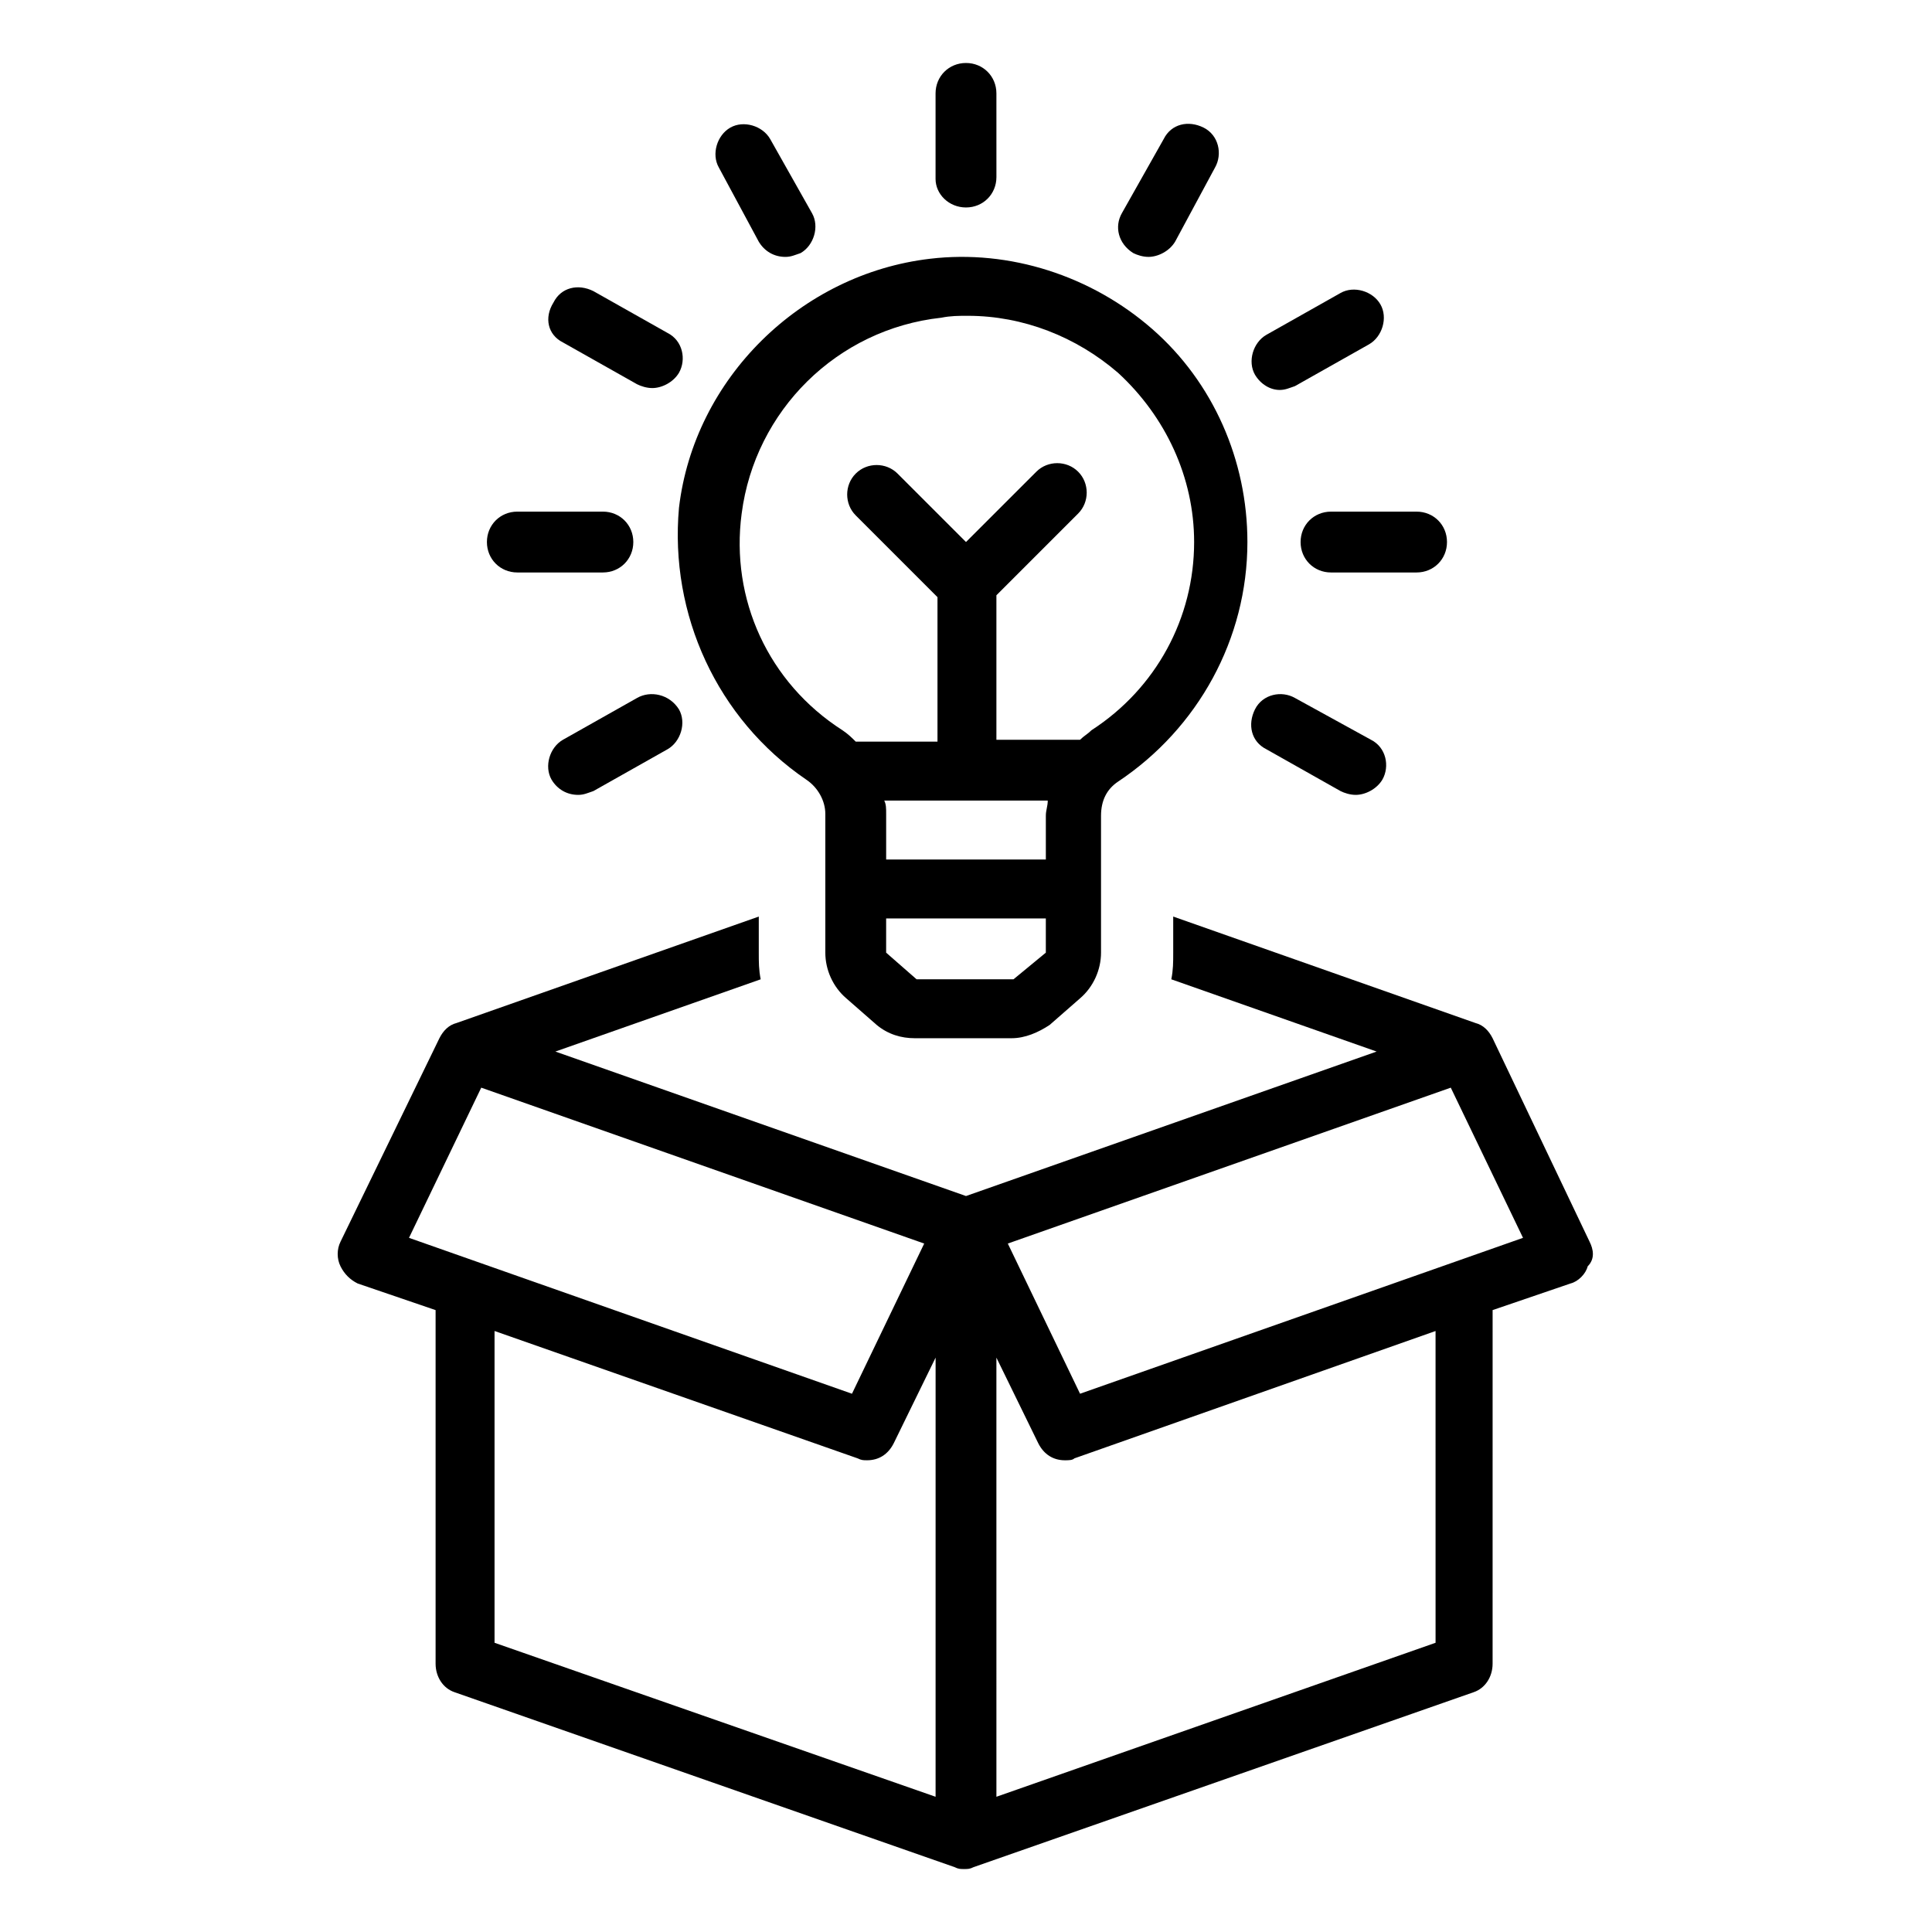
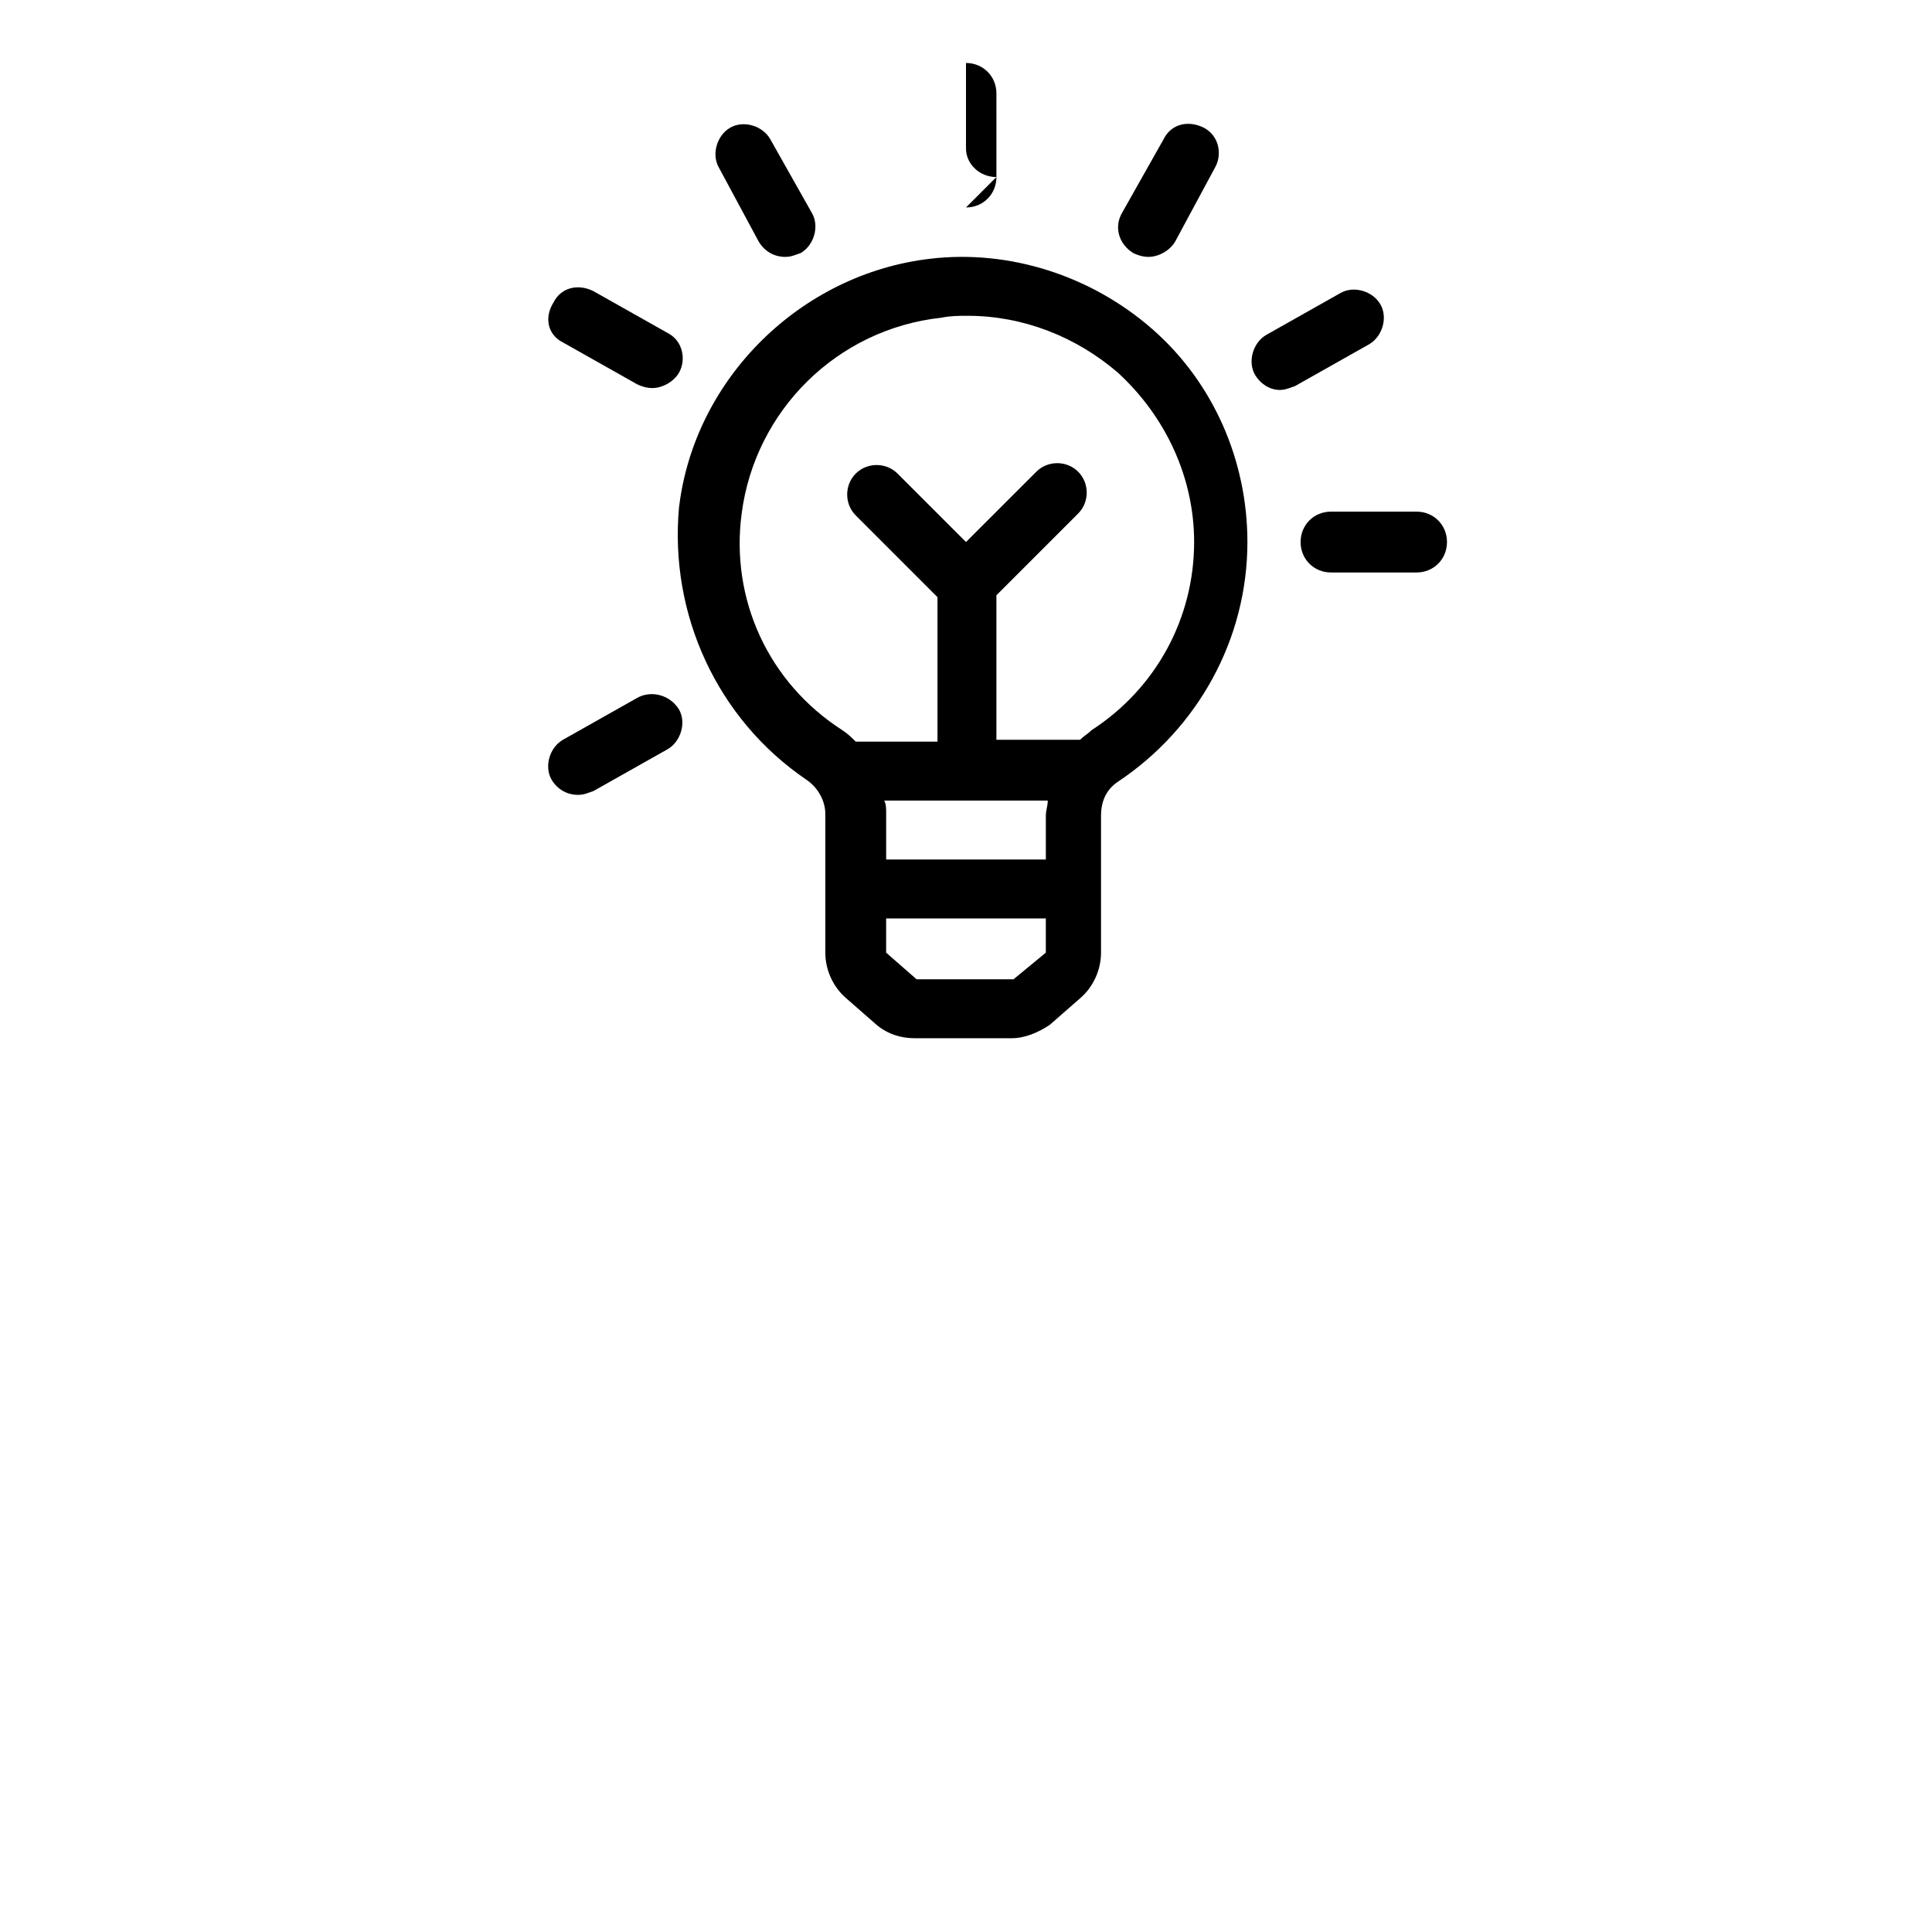
<svg xmlns="http://www.w3.org/2000/svg" fill="#000000" width="800px" height="800px" version="1.1" viewBox="144 144 512 512">
  <g>
-     <path d="m565.25 473.05-25.695-53.906c-1.008-2.016-2.519-3.527-4.535-4.031l-80.105-28.215v9.574c0 2.519 0 4.535-0.504 7.055l54.41 19.145-108.82 38.289-108.82-38.289 54.41-19.145c-0.504-2.519-0.504-4.535-0.504-7.055v-9.574l-80.105 28.215c-2.016 0.504-3.527 2.016-4.535 4.031l-26.199 53.906c-1.008 2.016-1.008 4.535 0 6.551 1.008 2.016 2.519 3.527 4.535 4.535l20.656 7.055v93.707c0 3.527 2.016 6.551 5.039 7.559l132.5 46.352c1.008 0.504 1.512 0.504 2.519 0.504 1.008 0 1.512 0 2.519-0.504l132.5-46.352c3.023-1.008 5.039-4.031 5.039-7.559l0.004-93.711 20.656-7.055c2.016-0.504 4.031-2.519 4.535-4.535 2.012-2.012 1.508-4.531 0.5-6.547zm-312.86-1.008 19.145-39.801 117.39 41.312-19.145 39.801zm139.55 148.12-116.88-40.809v-82.625l96.227 33.754c1.008 0.504 1.512 0.504 2.519 0.504 3.023 0 5.543-1.512 7.055-4.535l11.082-22.672zm132.5-40.809-116.38 40.809-0.004-116.38 11.082 22.672c1.512 3.023 4.031 4.535 7.055 4.535 1.008 0 2.016 0 2.519-0.504l95.723-33.754zm-94.215-66-19.145-39.801 117.39-41.312 19.145 39.801z" />
    <path d="m357.68 350.62c3.023 2.016 5.039 5.543 5.039 9.07v36.777c0 4.535 2.016 9.07 5.543 12.09l8.062 7.055c3.023 2.519 6.551 3.527 10.078 3.527h25.695c3.527 0 7.055-1.512 10.078-3.527l8.062-7.055c3.527-3.023 5.543-7.559 5.543-12.09v-36.273c0-4.031 1.512-7.055 4.535-9.07 21.16-14.105 34.258-37.785 34.258-63.48 0-21.664-9.07-42.32-25.191-56.426-16.121-14.105-37.785-21.16-58.945-18.641-34.258 4.031-62.473 31.738-66.504 66-2.531 28.211 10.066 55.922 33.746 72.043zm63.984 5.543c0 1.512-0.504 2.519-0.504 4.031v11.586h-42.32v-12.09c0-1.512 0-2.519-0.504-3.527zm-9.07 47.355h-25.695l-8.062-7.055v-9.07h42.32v9.07zm-72.043-123.43c3.527-27.207 25.191-48.871 52.898-51.891 2.519-0.504 4.535-0.504 7.055-0.504 14.609 0 28.719 5.543 39.801 15.113 12.594 11.586 20.152 27.711 20.152 44.84 0 20.152-10.078 38.793-27.207 49.879-1.008 1.008-2.016 1.512-3.023 2.519h-22.168v-38.289l21.664-21.664c3.023-3.023 3.023-8.062 0-11.082-3.023-3.023-8.062-3.023-11.082 0l-18.641 18.633-18.137-18.137c-3.023-3.023-8.062-3.023-11.082 0-3.023 3.023-3.023 8.062 0 11.082l21.664 21.664v38.289h-21.664c-1.008-1.008-2.016-2.016-3.527-3.023-19.652-12.594-29.727-34.762-26.703-57.43z" />
-     <path d="m400 198.98c4.535 0 8.062-3.527 8.062-8.062l-0.004-22.164c0-4.535-3.527-8.062-8.062-8.062s-8.062 3.527-8.062 8.062v22.672c0.004 4.031 3.531 7.555 8.066 7.555z" />
+     <path d="m400 198.98c4.535 0 8.062-3.527 8.062-8.062l-0.004-22.164c0-4.535-3.527-8.062-8.062-8.062v22.672c0.004 4.031 3.531 7.555 8.066 7.555z" />
    <path d="m345.08 208.05c1.512 2.519 4.031 4.031 7.055 4.031 1.512 0 2.519-0.504 4.031-1.008 3.527-2.016 5.039-7.055 3.023-10.578l-11.082-19.648c-2.016-3.527-7.055-5.039-10.578-3.023-3.527 2.016-5.039 7.055-3.023 10.578z" />
    <path d="m293.19 234.75 19.648 11.082c1.008 0.504 2.519 1.008 4.031 1.008 2.519 0 5.543-1.512 7.055-4.031 2.016-3.527 1.008-8.566-3.023-10.578l-19.648-11.082c-4.031-2.016-8.566-1.008-10.578 3.023-2.523 4.027-1.516 8.562 2.516 10.578z" />
-     <path d="m281.1 295.71h22.672c4.535 0 8.062-3.527 8.062-8.062 0-4.535-3.527-8.062-8.062-8.062h-22.672c-4.535 0-8.062 3.527-8.062 8.062 0.004 4.535 3.531 8.062 8.062 8.062z" />
    <path d="m312.84 328.96-19.648 11.082c-3.527 2.016-5.039 7.055-3.023 10.578 1.512 2.519 4.031 4.031 7.055 4.031 1.512 0 2.519-0.504 4.031-1.008l19.648-11.082c3.527-2.016 5.039-7.055 3.023-10.578-2.523-4.031-7.559-5.039-11.086-3.023z" />
-     <path d="m487.16 328.96c-3.527-2.016-8.566-1.008-10.578 3.023-2.016 4.031-1.008 8.566 3.023 10.578l19.648 11.082c1.008 0.504 2.519 1.008 4.031 1.008 2.519 0 5.543-1.512 7.055-4.031 2.016-3.527 1.008-8.566-3.023-10.578z" />
    <path d="m488.67 287.65c0 4.535 3.527 8.062 8.062 8.062h22.672c4.535 0 8.062-3.527 8.062-8.062 0-4.535-3.527-8.062-8.062-8.062h-22.672c-4.535 0.004-8.062 3.527-8.062 8.062z" />
    <path d="m483.13 247.34c1.512 0 2.519-0.504 4.031-1.008l19.648-11.082c3.527-2.016 5.039-7.055 3.023-10.578-2.016-3.527-7.055-5.039-10.578-3.023l-19.648 11.082c-3.527 2.016-5.039 7.055-3.023 10.578 1.508 2.519 4.027 4.031 6.547 4.031z" />
    <path d="m444.33 211.07c1.008 0.504 2.519 1.008 4.031 1.008 2.519 0 5.543-1.512 7.055-4.031l10.578-19.648c2.016-3.527 1.008-8.566-3.023-10.578-4.031-2.016-8.566-1.008-10.578 3.023l-11.082 19.648c-2.016 3.523-1.008 8.059 3.019 10.578z" />
  </g>
</svg>